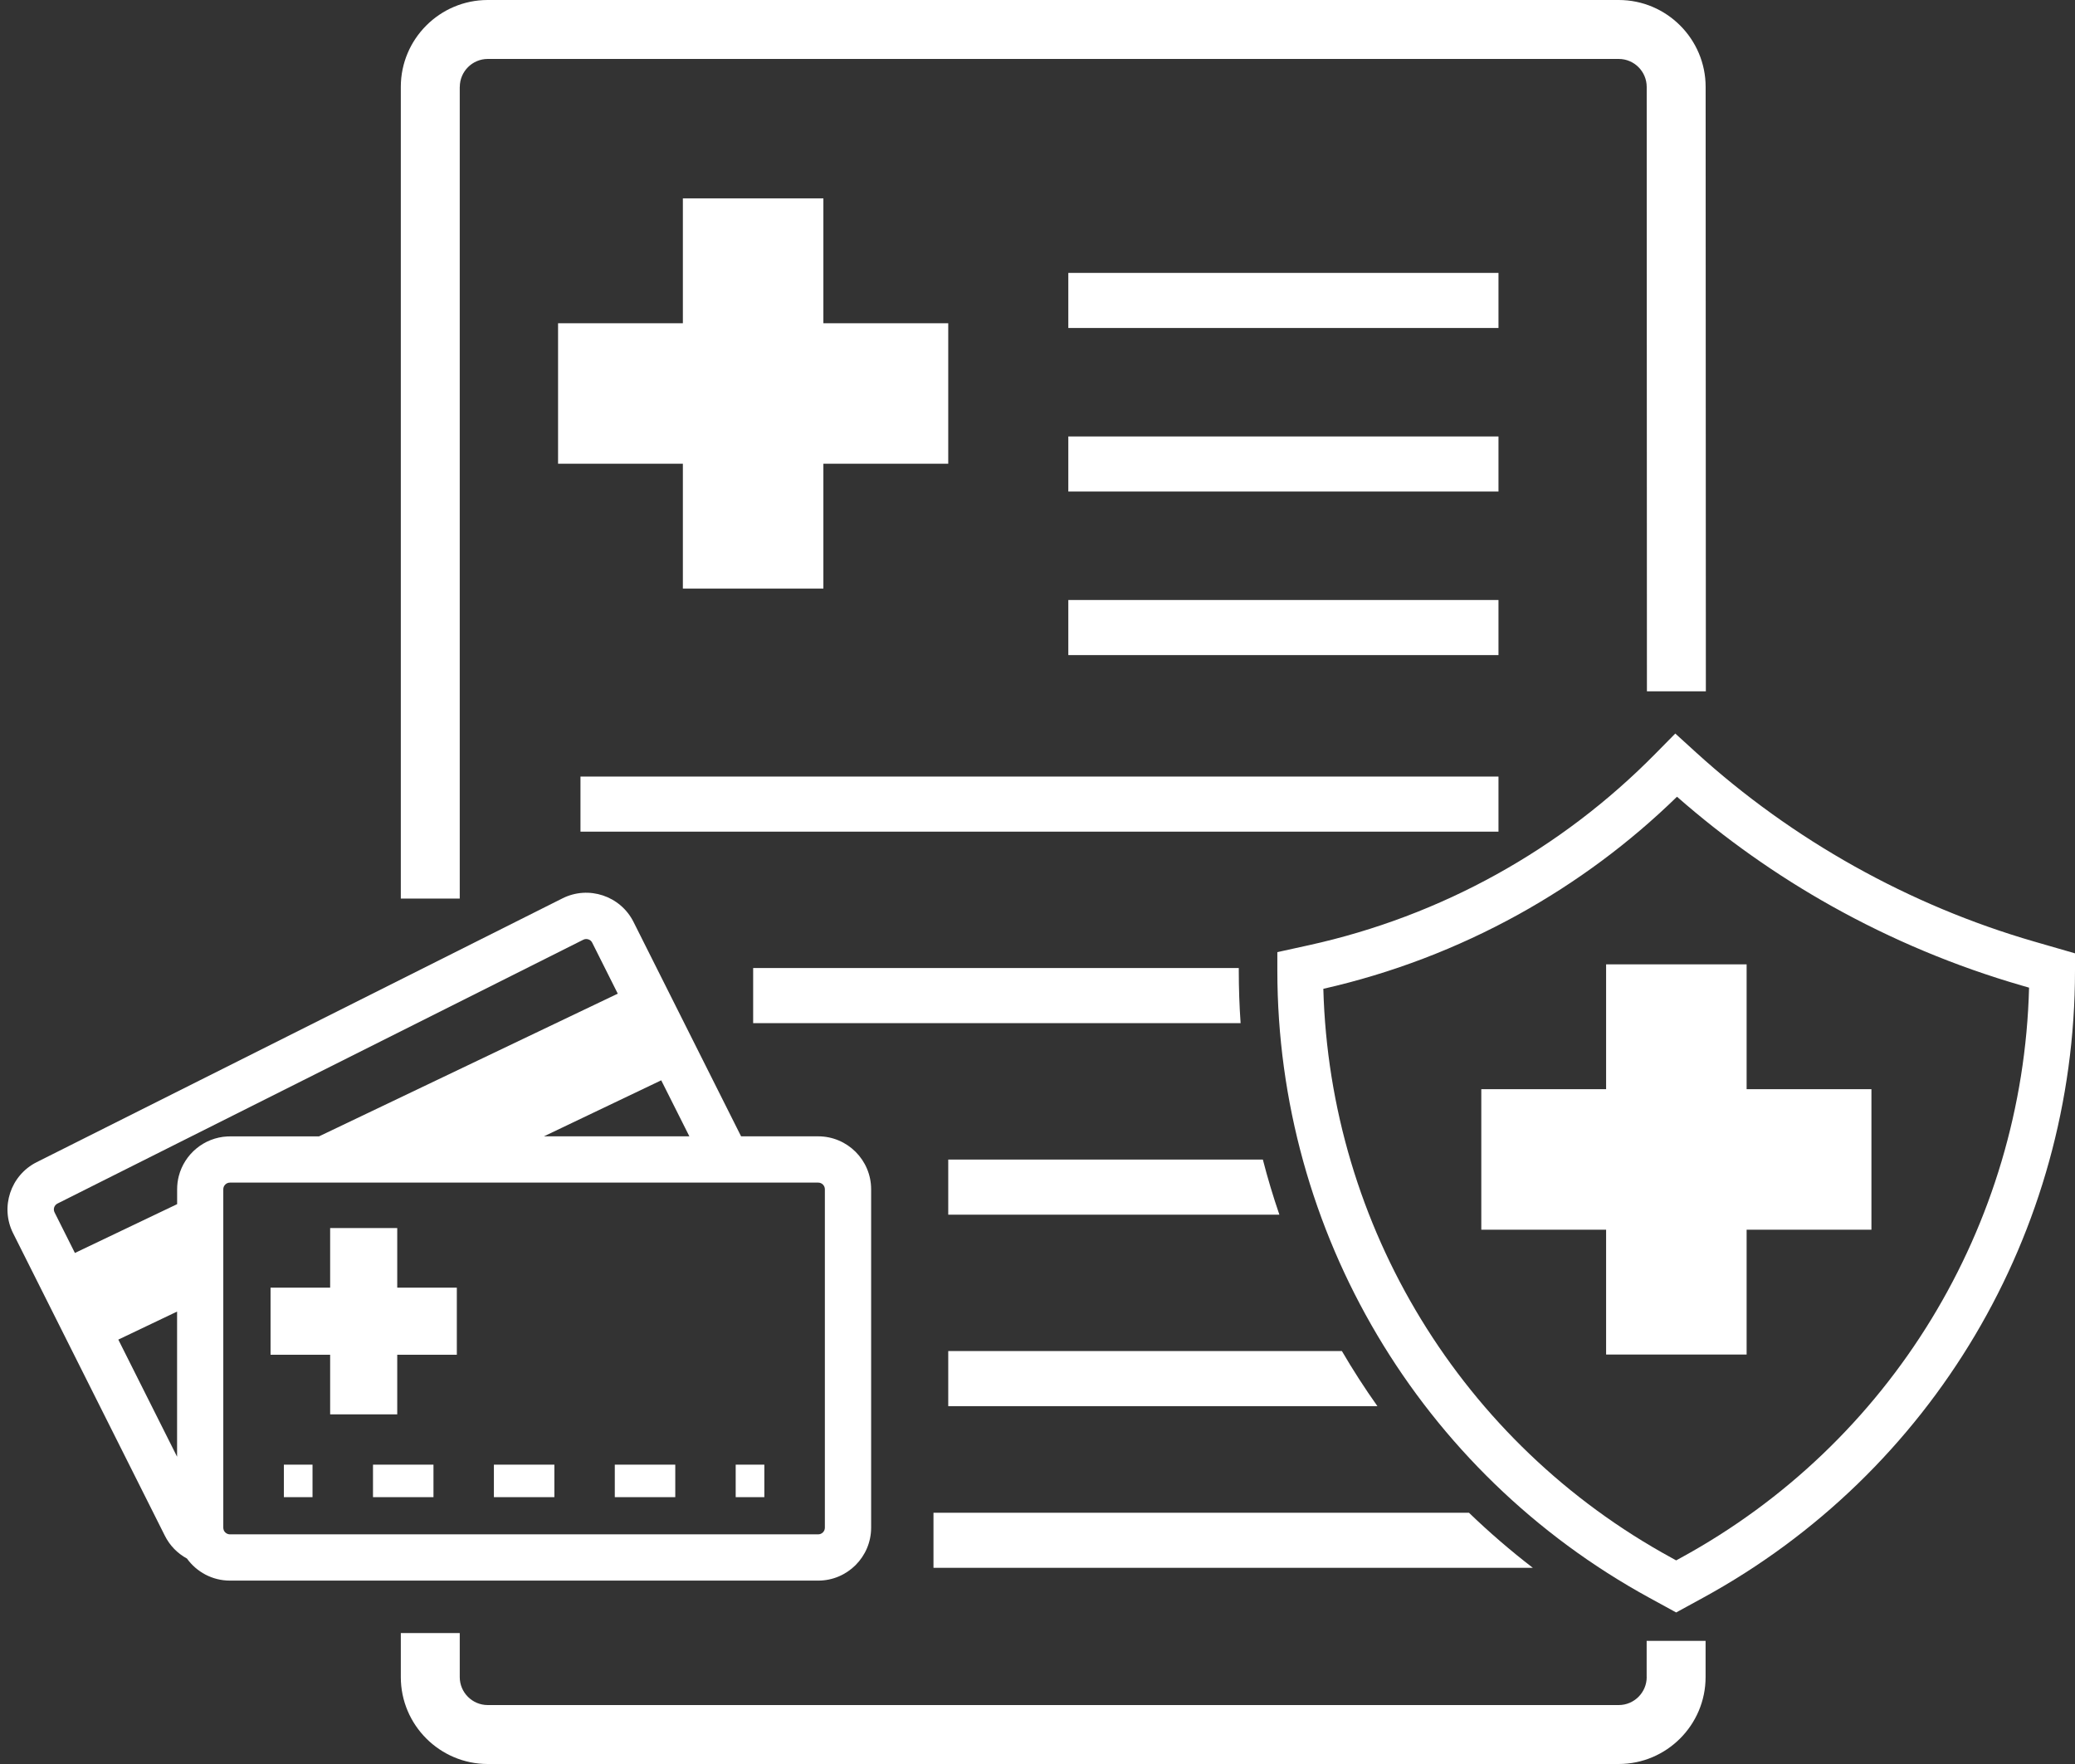
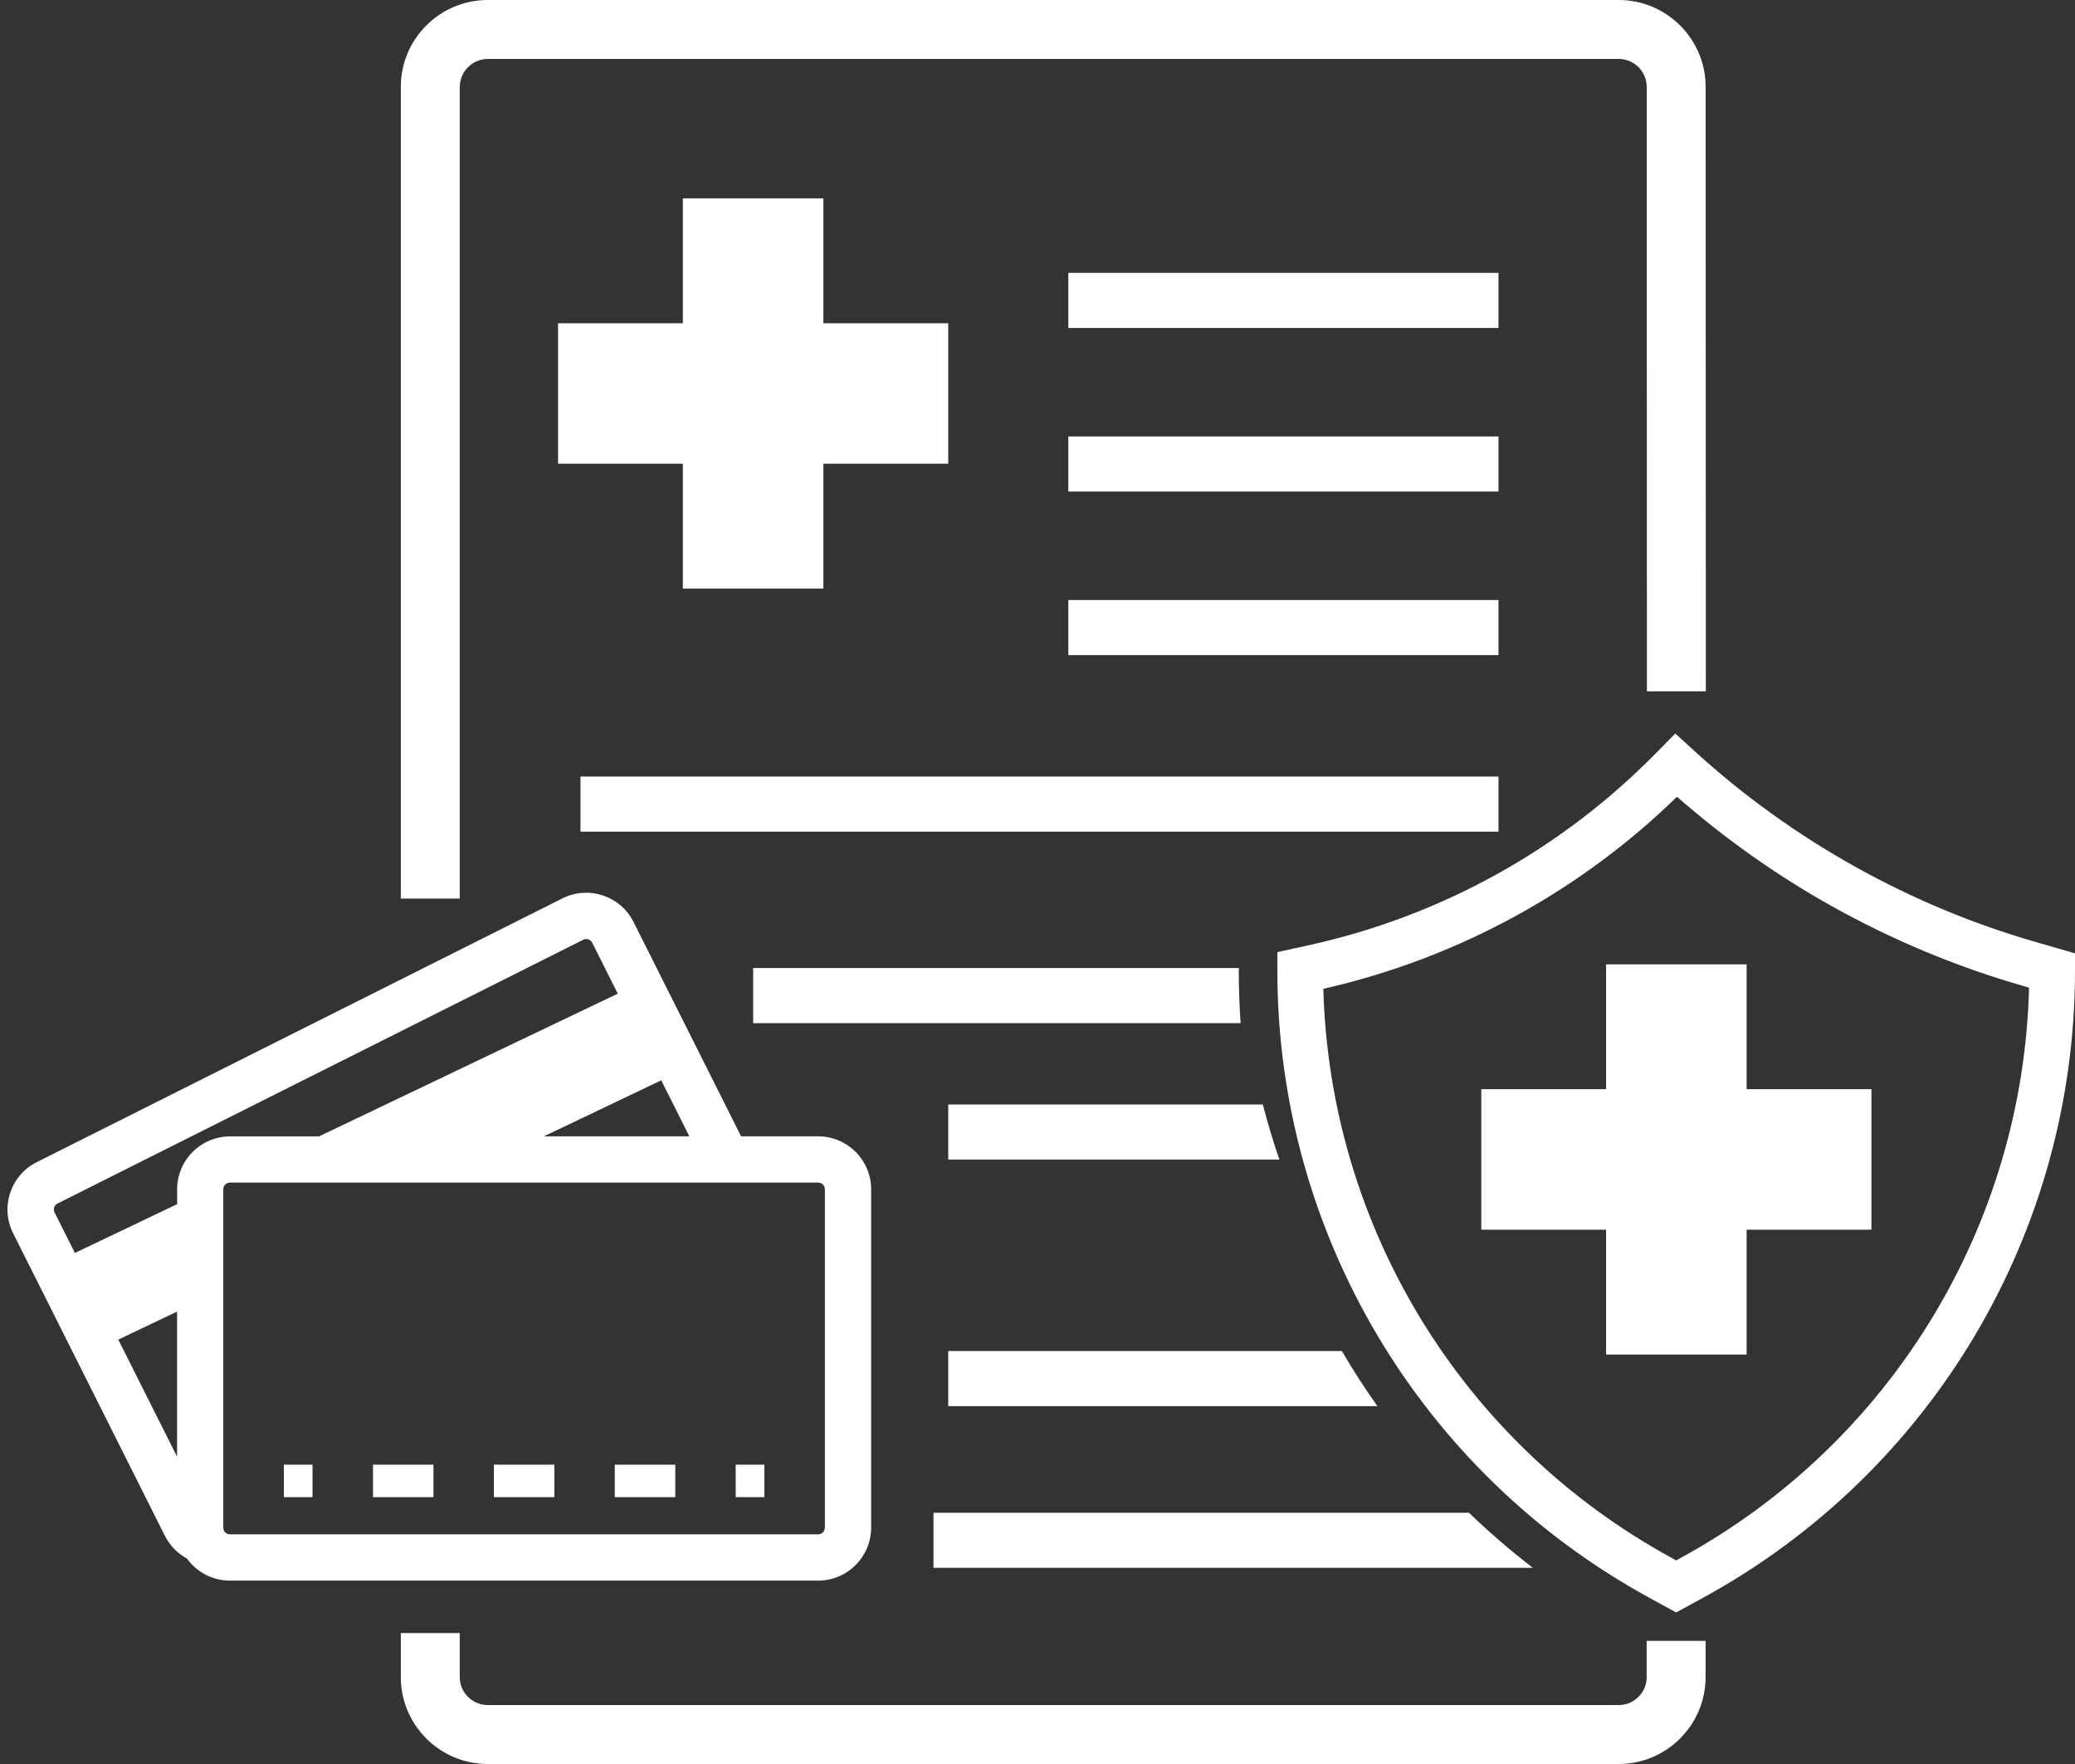
<svg xmlns="http://www.w3.org/2000/svg" fill="#000000" height="3202.2" preserveAspectRatio="xMidYMid meet" version="1" viewBox="109.5 398.9 3767.3 3202.2" width="3767.3" zoomAndPan="magnify">
  <rect x="109.5" y="398.9" width="3767.3" height="3202.2" fill="#333333" stroke="none" />
  <g fill="#ffffff" id="change1_1">
    <path d="M3802.7,2108.1c-226.8-65.6-439-184.3-613.7-343.1l-37.9-34.5l-35.6,36.1 c-172.1,174.9-389.8,295.3-629.5,348.1l-57.4,12.6v33.4c0,474.9,259,911.3,675.8,1138.9l48.3,26.4l48.3-26.4 c416.9-227.6,675.8-664,675.8-1138.9v-31.2L3802.7,2108.1z M3161.2,3226.8l-8.5,4.7l-8.5-4.7 c-380.5-207.7-620.4-601.2-632.1-1032.9c123.9-28.1,243-73.5,354.1-134.9c105.2-58.2,202-130,288-213.8 c86.5,75.9,181,142.8,281.5,198.9c108.6,60.7,224.4,109.1,343.9,143.7l13.8,4C3782.4,2624.3,3542.3,3018.8,3161.2,3226.8z" />
    <path d="M3099.2,3443.3c0,28-22.8,50.8-50.8,50.8H995c-28,0-50.8-22.8-50.8-50.8v-79.9h-107v79.9 c0,87,70.8,157.8,157.8,157.8h2053.3c87,0,157.8-70.8,157.8-157.8v-65.7h-107V3443.3z" />
    <path d="M944.3,556.7c0-28,22.8-50.8,50.8-50.8h2053.3c28,0,50.8,22.8,50.8,50.8l0.4,1097.2l107,0l-0.4-1097.2 c0-87-70.8-157.8-157.8-157.8H995c-87,0-157.8,70.8-157.8,157.8v1473.4h107V556.7z" />
    <path d="M1691.1,3172.1v-614.3c0-53-43.1-96.1-96.1-96.1h-140l-195.3-389.2c-23.8-47.4-81.6-66.6-129-42.8 l-954.6,478.9c-47.4,23.8-66.6,81.6-42.8,129l275.5,549.1c8.9,17.8,22.9,32.1,40.1,41.4c17.5,24.3,46,40.1,78.1,40.1h1068 C1648,3268.2,1691.1,3225,1691.1,3172.1z M1595,2545.7c6.7,0,12.1,5.4,12.1,12.1v614.3c0,6.7-5.4,12.1-12.1,12.1h-1068 c-4.9,0-9.2-3-11.1-7.2c-0.1-0.2-0.2-0.4-0.2-0.6c-0.1-0.2-0.2-0.4-0.2-0.6c-0.1-0.2-0.1-0.4-0.1-0.5c-0.1-0.2-0.1-0.4-0.2-0.7 c0-0.2-0.1-0.4-0.1-0.6c0-0.2-0.1-0.4-0.1-0.6c0-0.4-0.1-0.8-0.1-1.3v-614.3c0-6.7,5.4-12.1,12.1-12.1h970.2H1595z M1097,2461.7 l213-101.7l51.1,101.7H1097z M213.9,2583.7l954.6-478.9c1.7-0.9,3.6-1.3,5.4-1.3c4.4,0,8.7,2.4,10.8,6.7l46.4,92.5l-542.5,259.1 H527.1c-1.7,0-3.3,0-4.9,0.1c-42.5,2.2-77.8,32.1-88.1,72c-2,7.7-3,15.7-3,24v26.9l-185.6,88.6l-36.8-73.4 C205.5,2594,207.9,2586.7,213.9,2583.7z M324.3,2830.7l106.7-50.9v263.5L324.3,2830.7z" />
    <path d="M624.9 3057.7H676.9V3116.7H624.9z" />
    <path d="M786.7 3057.7H896.5V3116.7H786.7z" />
    <path d="M1225.7 3057.7H1335.5V3116.7H1225.7z" />
    <path d="M1006.2 3057.7H1116V3116.7H1006.2z" />
    <path d="M1445.2 3057.7H1497.2V3116.7H1445.2z" />
    <path d="M3280.6 2149.5L3025.5 2149.5 3025.5 2376.1 2798.9 2376.1 2798.9 2631.2 3025.5 2631.2 3025.5 2857.8 3280.6 2857.8 3280.6 2631.2 3507.2 2631.2 3507.2 2376.1 3280.6 2376.1z" />
    <path d="M1349.3 759L1349.3 985.7 1122.7 985.7 1122.7 1240.7 1349.3 1240.7 1349.3 1467.4 1604.4 1467.4 1604.4 1240.7 1831.1 1240.7 1831.1 985.7 1604.4 985.7 1604.4 759z" />
-     <path d="M708.9 2966.4L830.7 2966.4 830.7 2858.2 938.9 2858.2 938.9 2736.4 830.7 2736.4 830.7 2628.2 708.9 2628.2 708.9 2736.4 600.7 2736.4 600.7 2858.2 708.9 2858.2z" />
    <path d="M2049.1 894.3H2830.1V994.3H2049.1z" />
    <path d="M2049.1 1191.2H2830.1V1291.2H2049.1z" />
    <path d="M2049.1 1488.1H2830.1V1588.1H2049.1z" />
    <path d="M1163.4 1808.6H2830.1V1908.6H1163.4z" />
    <path d="M1476.9,2156.2v100h885c-2.2-31.6-3.3-63.5-3.3-95.5v-4.5H1476.9z" />
-     <path d="M1831.1,2503.9v100h601.2c-11.3-32.9-21.3-66.2-30-100H1831.1z" />
+     <path d="M1831.1,2503.9h601.2c-11.3-32.9-21.3-66.2-30-100H1831.1z" />
    <path d="M1831.1,2851.5v100h779.2c-23-32.4-44.5-65.8-64.5-100H1831.1z" />
    <path d="M2776.5,3145h-972.2v100h1088.2C2851.8,3213.7,2813.1,3180.3,2776.5,3145z" />
  </g>
</svg>